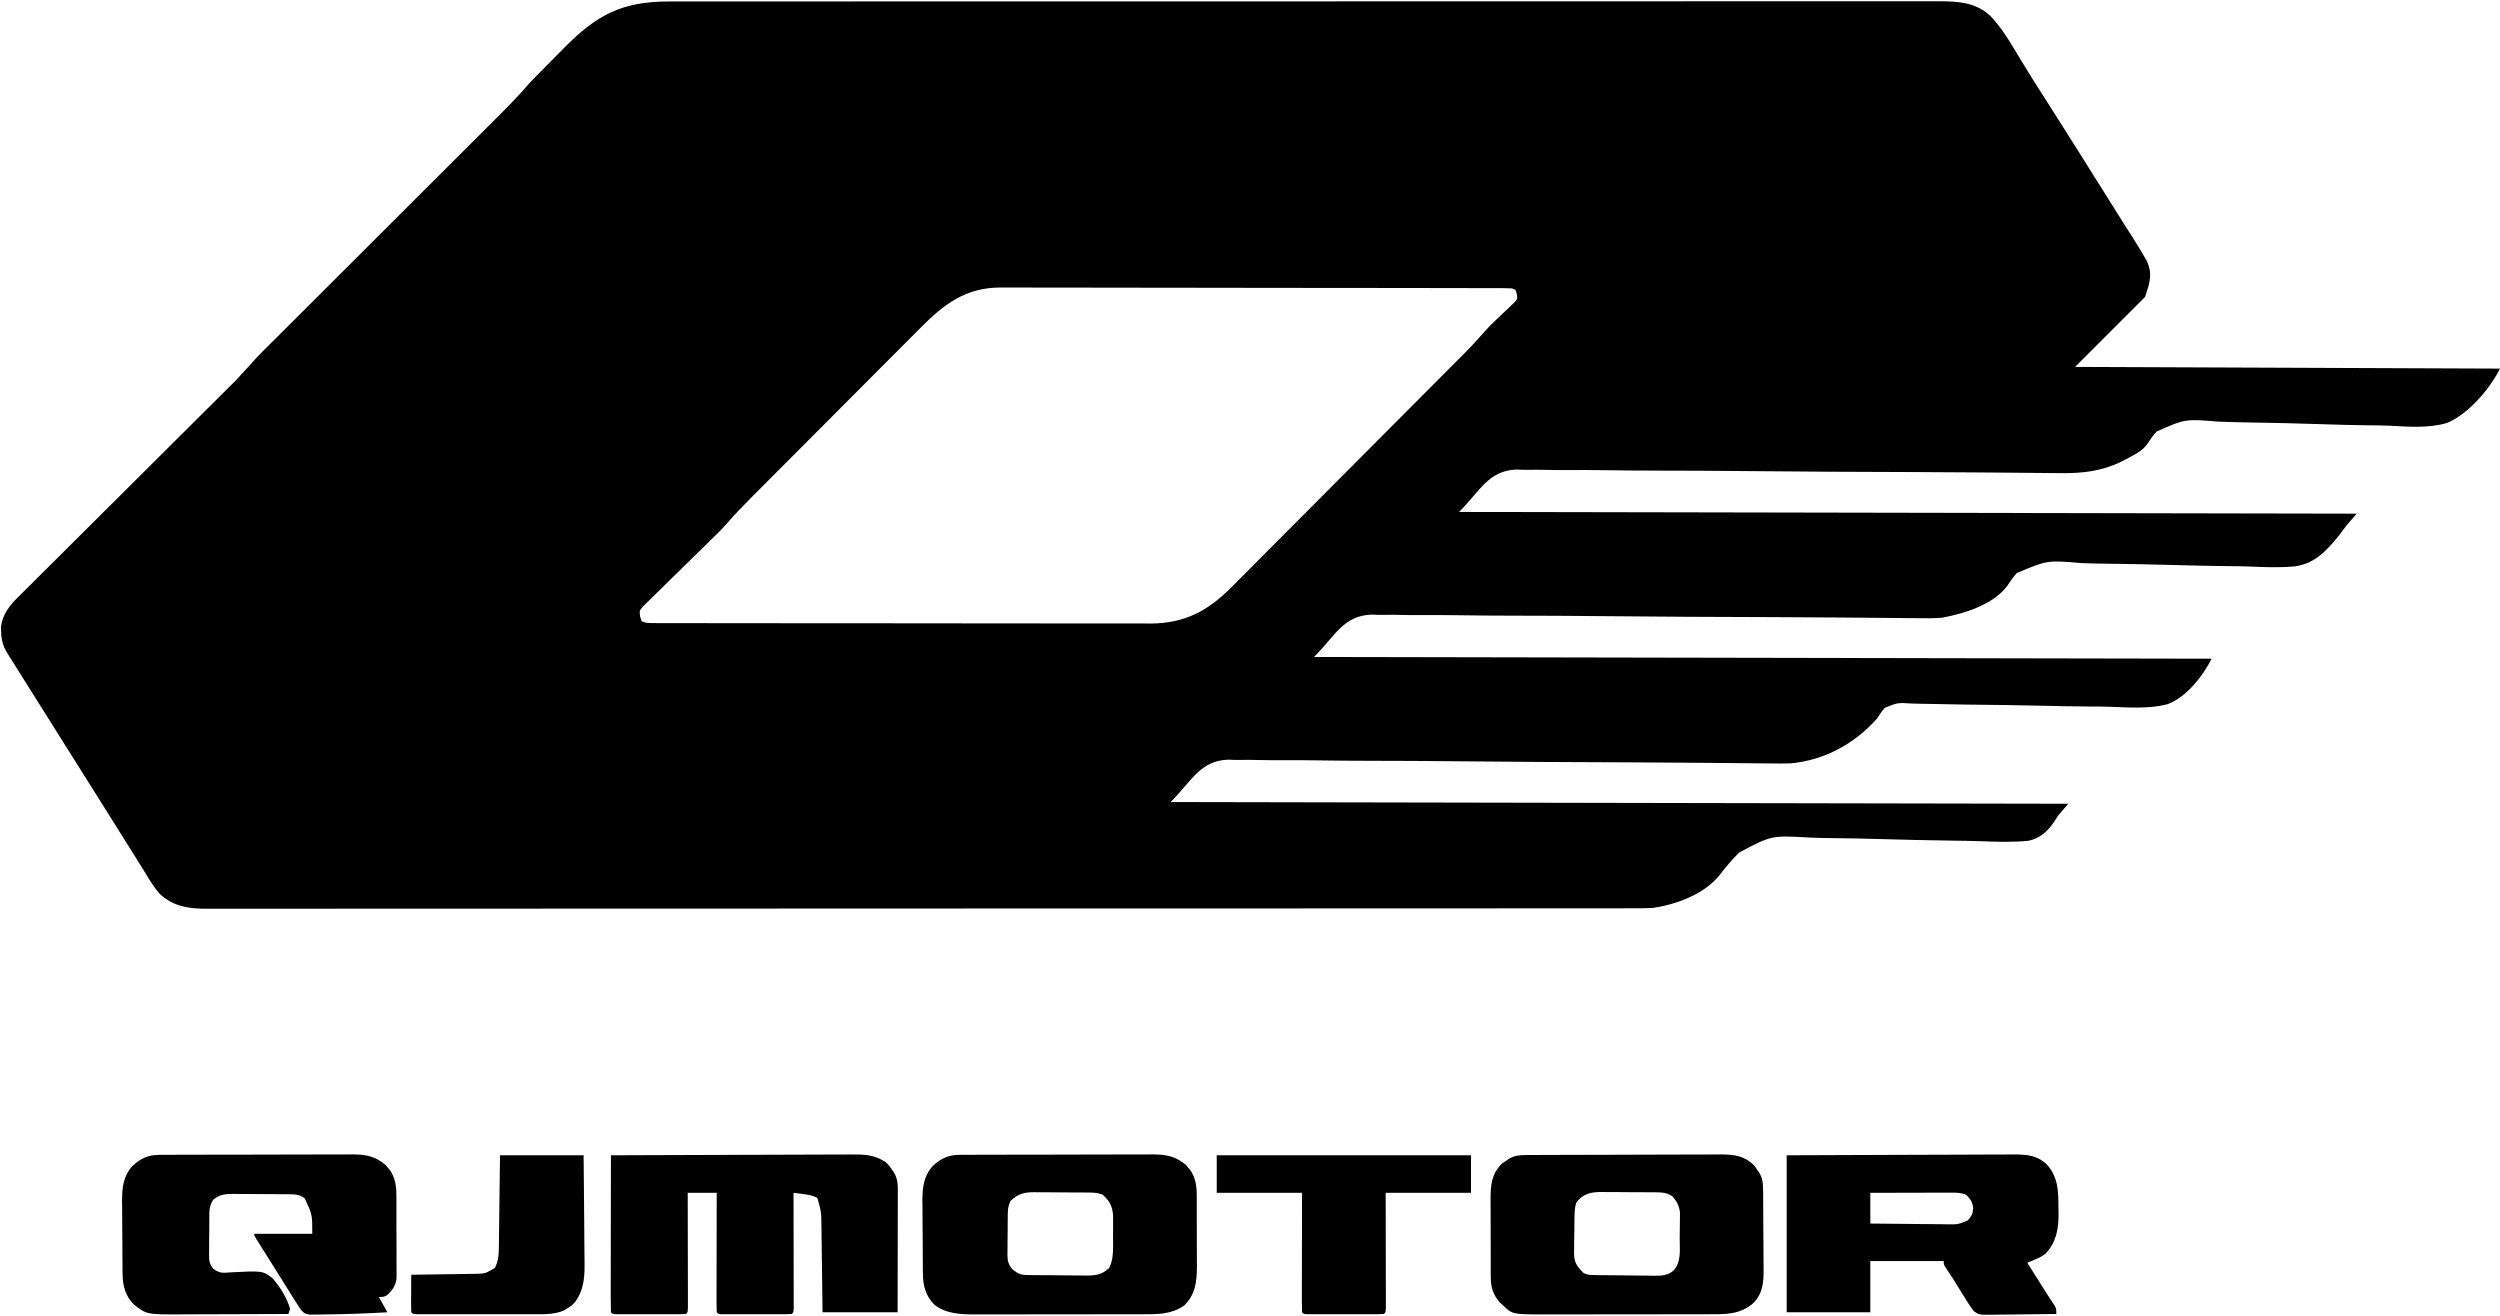
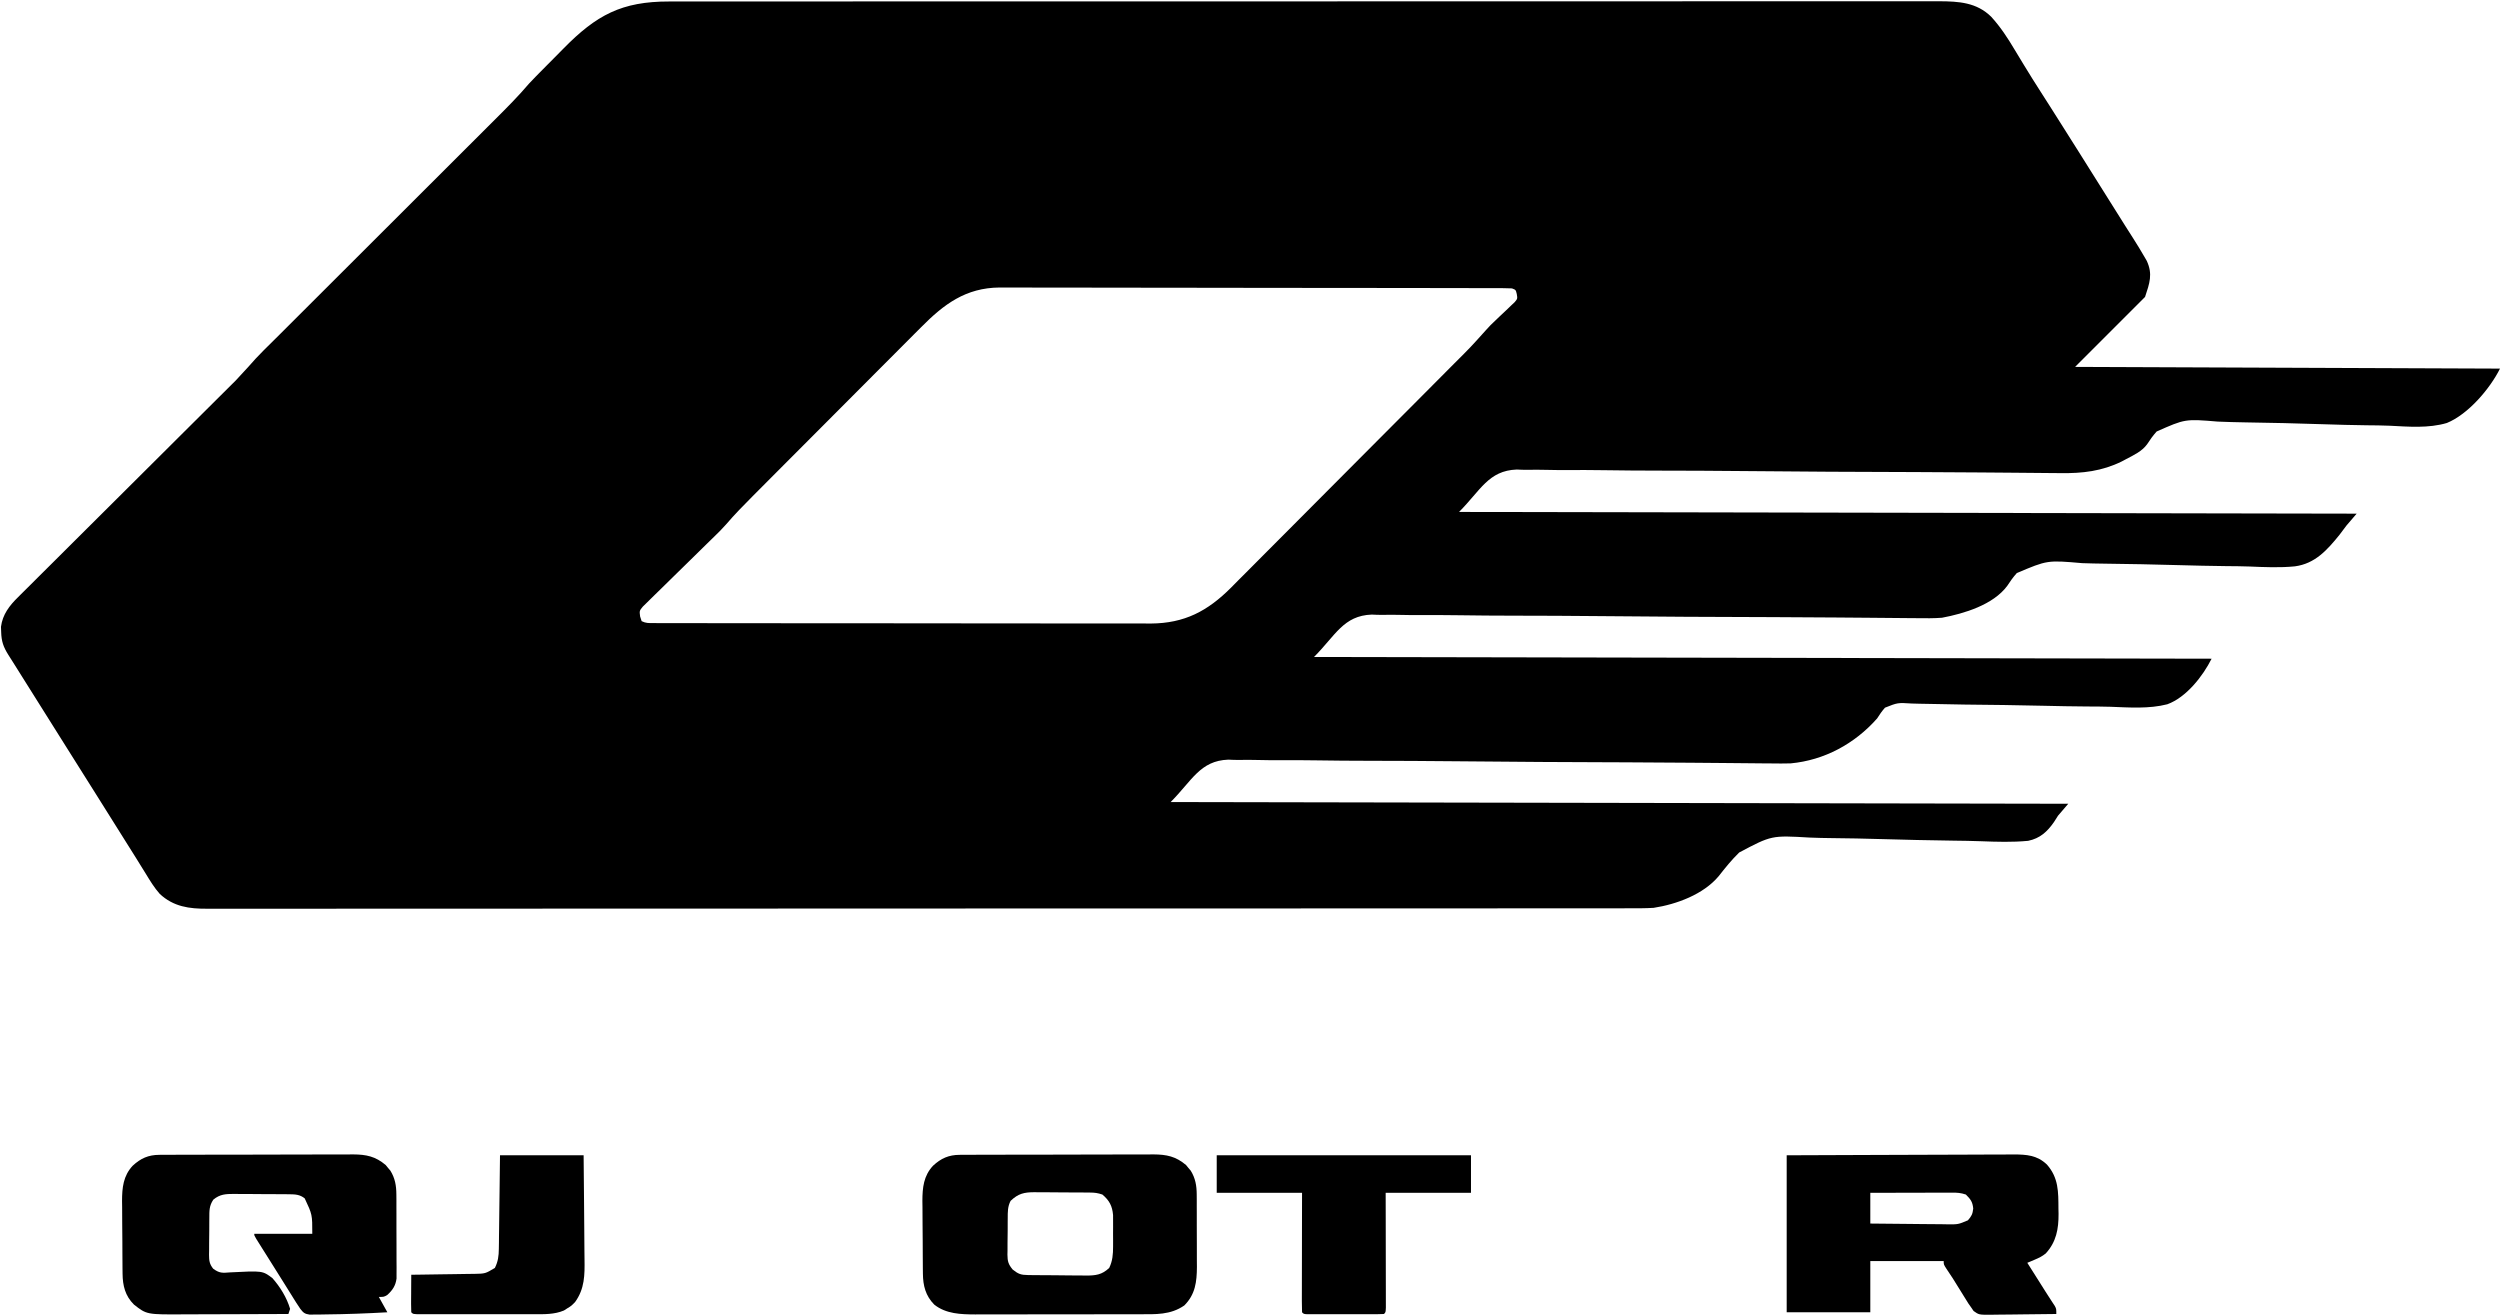
<svg xmlns="http://www.w3.org/2000/svg" width="1465px" height="771px" viewBox="0 0 1465 771" version="1.1">
  <title>qj-motor</title>
  <g id="Page-1" stroke="none" stroke-width="1" fill="none" fill-rule="evenodd">
    <g id="qj-motor" transform="translate(0.574, 0.736)" fill="#000000" fill-rule="nonzero">
      <path d="M391.604,0.135 C392.907,0.134 394.211,0.132 395.553,0.13 C399.162,0.125 402.77,0.127 406.379,0.129 C410.308,0.131 414.237,0.127 418.166,0.123 C425.05,0.118 431.933,0.117 438.817,0.118 C449.053,0.119 459.289,0.115 469.525,0.11 C488.87,0.1 508.215,0.097 527.56,0.097 C542.496,0.096 557.433,0.094 572.37,0.091 C576.669,0.09 580.968,0.089 585.268,0.089 C586.871,0.088 586.871,0.088 588.506,0.088 C618.568,0.082 648.629,0.078 678.69,0.078 C679.824,0.078 680.957,0.078 682.125,0.078 C687.869,0.078 693.613,0.078 699.357,0.079 C700.498,0.079 701.639,0.079 702.814,0.079 C705.121,0.079 707.428,0.079 709.735,0.079 C745.639,0.079 781.543,0.072 817.448,0.058 C857.781,0.043 898.115,0.034 938.449,0.035 C942.749,0.035 947.048,0.035 951.348,0.035 C952.936,0.035 952.936,0.035 954.556,0.035 C971.601,0.035 988.646,0.029 1005.691,0.02 C1022.815,0.012 1039.94,0.011 1057.065,0.017 C1067.24,0.021 1077.416,0.019 1087.592,0.009 C1094.388,5.68434189e-14 1101.185,5.68434189e-14 1107.981,0.012 C1111.854,0.016 1115.727,0.017 1119.6,0.008 C1123.774,5.68434189e-14 1127.948,0.007 1132.122,0.015 C1133.32,0.01 1134.519,5.68434189e-14 1135.754,5.68434189e-14 C1147.283,0.049 1157.734,0.67 1166.28,9.091 C1171.737,15.084 1175.917,21.499 1180.051,28.451 C1181.097,30.185 1182.147,31.917 1183.197,33.649 C1183.906,34.819 1184.615,35.989 1185.323,37.16 C1188.69,42.728 1192.168,48.222 1195.676,53.701 C1196.535,55.046 1196.535,55.046 1197.412,56.418 C1198.539,58.181 1199.666,59.944 1200.794,61.707 C1203.393,65.78 1205.973,69.865 1208.551,73.951 C1209.041,74.728 1209.53,75.504 1210.035,76.304 C1211.014,77.856 1211.993,79.407 1212.971,80.959 C1214.417,83.249 1215.864,85.538 1217.312,87.826 C1223.521,97.639 1229.691,107.475 1235.837,117.327 C1238.833,122.127 1241.837,126.922 1244.871,131.698 C1245.409,132.545 1245.947,133.393 1246.502,134.266 C1247.493,135.825 1248.486,137.382 1249.482,138.938 C1251.797,142.578 1254.045,146.25 1256.199,149.987 C1256.603,150.687 1257.007,151.387 1257.423,152.108 C1261.03,159.864 1259.105,165.226 1256.426,173.264 C1242.896,186.794 1229.366,200.324 1215.426,214.264 L1464.426,215.264 C1458.493,227.13 1445.795,242.032 1433.289,247.136 C1422.551,250.308 1410.869,249.307 1399.831,248.742 C1395.324,248.546 1390.816,248.52 1386.306,248.478 C1377.794,248.376 1369.292,248.148 1360.785,247.862 C1345.538,247.35 1330.289,246.988 1315.035,246.776 C1309.698,246.695 1304.37,246.536 1299.037,246.317 C1279.904,244.725 1279.904,244.725 1263.228,252.12 C1261.106,254.489 1259.317,256.953 1257.609,259.633 C1254.656,263.704 1249.789,265.969 1245.426,268.264 C1244.545,268.732 1243.665,269.2 1242.758,269.682 C1231.185,275.377 1219.674,276.711 1206.913,276.515 C1205.494,276.504 1204.076,276.495 1202.657,276.488 C1199.597,276.468 1196.538,276.439 1193.478,276.403 C1188.496,276.343 1183.515,276.306 1178.534,276.271 C1172.235,276.226 1165.936,276.175 1159.637,276.119 C1147.248,276.009 1134.859,275.945 1122.47,275.899 C1120.514,275.891 1118.559,275.883 1116.603,275.876 C1112.645,275.861 1108.687,275.846 1104.728,275.831 C1094.57,275.793 1084.412,275.754 1074.254,275.709 C1073.235,275.705 1072.216,275.7 1071.167,275.695 C1054.676,275.621 1038.187,275.477 1021.697,275.311 C1004.725,275.141 987.755,275.057 970.783,275.047 C960.337,275.038 949.896,274.963 939.45,274.801 C932.28,274.696 925.112,274.673 917.941,274.712 C913.813,274.732 909.694,274.718 905.568,274.604 C901.77,274.501 897.986,274.504 894.188,274.583 C892.203,274.6 890.217,274.509 888.235,274.412 C871.654,275.021 866.973,286.717 854.426,299.264 C1028.006,299.594 1201.586,299.924 1380.426,300.264 C1377.456,303.729 1377.456,303.729 1374.426,307.264 C1373.061,309.07 1371.701,310.88 1370.347,312.694 C1363.152,321.594 1356.033,329.587 1344.213,331.146 C1335.349,332.02 1326.421,331.615 1317.54,331.235 C1313.047,331.072 1308.554,331.048 1304.059,331.011 C1294.605,330.914 1285.158,330.685 1275.707,330.422 C1261.463,330.027 1247.218,329.728 1232.97,329.572 C1228.512,329.519 1224.061,329.434 1219.606,329.271 C1199.16,327.493 1199.16,327.493 1181.277,335.083 C1179.166,337.439 1177.392,339.896 1175.685,342.555 C1167.488,353.681 1150.389,358.824 1137.426,361.264 C1132.608,361.633 1127.825,361.589 1122.995,361.515 C1121.573,361.504 1120.152,361.495 1118.73,361.488 C1115.659,361.468 1112.59,361.439 1109.52,361.403 C1104.522,361.344 1099.524,361.306 1094.526,361.271 C1088.207,361.226 1081.887,361.175 1075.568,361.119 C1063.138,361.009 1050.708,360.945 1038.277,360.899 C1036.316,360.891 1034.354,360.883 1032.392,360.876 C1028.422,360.861 1024.451,360.846 1020.48,360.831 C1010.287,360.793 1000.095,360.754 989.902,360.709 C988.88,360.705 987.857,360.7 986.804,360.695 C970.259,360.621 953.714,360.477 937.169,360.311 C920.144,360.141 903.119,360.057 886.093,360.047 C875.612,360.038 865.136,359.963 854.657,359.801 C847.462,359.696 840.269,359.673 833.074,359.712 C828.932,359.732 824.799,359.718 820.659,359.604 C816.848,359.501 813.051,359.504 809.24,359.583 C807.247,359.6 805.255,359.509 803.266,359.412 C786.656,360.02 782.014,371.676 769.426,384.264 L1295.426,385.264 C1290.348,395.419 1280.597,407.956 1269.446,411.978 C1258.692,414.739 1247.093,413.838 1236.107,413.433 C1231.564,413.292 1227.021,413.285 1222.476,413.265 C1213.898,413.209 1205.325,413.048 1196.749,412.841 C1181.361,412.474 1165.971,412.28 1150.58,412.137 C1145.188,412.083 1139.799,411.979 1134.409,411.834 C1131.063,411.751 1127.718,411.699 1124.371,411.655 C1122.824,411.627 1121.277,411.586 1119.731,411.529 C1111.463,411.002 1111.463,411.002 1104.024,413.969 C1102.246,415.982 1100.85,417.994 1099.426,420.264 C1086.294,435.126 1068.491,444.774 1048.718,446.608 C1044.989,446.714 1041.282,446.701 1037.552,446.635 C1036.131,446.625 1034.71,446.617 1033.289,446.611 C1030.232,446.593 1027.176,446.563 1024.12,446.522 C1019.144,446.456 1014.168,446.419 1009.192,446.385 C1002.899,446.34 996.606,446.288 990.313,446.227 C977.939,446.107 965.564,446.04 953.19,445.992 C951.235,445.984 949.281,445.976 947.326,445.968 C944.365,445.956 941.403,445.945 938.442,445.933 C927.304,445.889 916.166,445.84 905.027,445.784 C904.01,445.779 902.993,445.774 901.946,445.769 C885.475,445.685 869.005,445.536 852.534,445.365 C835.577,445.191 818.62,445.102 801.661,445.088 C791.226,445.076 780.796,444.997 770.362,444.83 C763.202,444.722 756.043,444.695 748.882,444.731 C744.761,444.749 740.648,444.733 736.527,444.618 C732.735,444.513 728.957,444.514 725.164,444.591 C723.182,444.606 721.2,444.515 719.221,444.417 C702.653,445.018 697.953,456.736 685.426,469.264 L1211.426,470.264 C1208.456,473.729 1208.456,473.729 1205.426,477.264 C1204.644,478.491 1203.863,479.718 1203.058,480.983 C1199.096,486.676 1194.882,490.548 1187.938,491.986 C1178.73,492.879 1169.509,492.572 1160.276,492.226 C1154.914,492.026 1149.553,491.945 1144.187,491.883 C1129.899,491.7 1115.616,491.367 1101.333,490.954 C1091.936,490.682 1082.543,490.479 1073.142,490.4 C1068.69,490.358 1064.25,490.273 1059.802,490.075 C1037.569,488.77 1037.569,488.77 1018.607,498.815 C1014.2,503.108 1010.375,507.836 1006.592,512.683 C997.594,523.404 981.916,529.186 968.426,531.264 C963.59,531.55 958.758,531.537 953.915,531.521 C952.441,531.524 950.967,531.527 949.493,531.532 C945.442,531.541 941.391,531.538 937.34,531.533 C932.932,531.53 928.525,531.538 924.118,531.545 C916.394,531.555 908.669,531.558 900.945,531.556 C889.458,531.553 877.972,531.561 866.485,531.572 C844.778,531.591 823.071,531.597 801.364,531.598 C784.604,531.599 767.845,531.603 751.085,531.609 C746.262,531.611 741.44,531.613 736.617,531.615 C735.419,531.615 734.22,531.616 732.985,531.616 C699.261,531.628 665.538,531.636 631.814,531.635 C629.907,531.635 629.907,531.635 627.961,531.635 C621.516,531.635 615.071,531.635 608.625,531.635 C607.345,531.635 606.065,531.635 604.746,531.635 C602.158,531.635 599.569,531.635 596.981,531.634 C556.693,531.633 516.405,531.648 476.117,531.676 C430.868,531.706 385.618,531.723 340.369,531.722 C335.546,531.721 330.723,531.721 325.901,531.721 C324.713,531.721 323.526,531.721 322.302,531.721 C303.175,531.721 284.048,531.734 264.921,531.751 C245.707,531.768 226.493,531.77 207.279,531.757 C195.859,531.75 184.439,531.753 173.019,531.773 C165.394,531.784 157.769,531.784 150.144,531.768 C145.798,531.76 141.451,531.759 137.105,531.775 C133.149,531.789 129.194,531.784 125.238,531.767 C123.817,531.764 122.397,531.767 120.976,531.778 C110.338,531.853 101.079,530.594 93.048,523.09 C89.782,519.414 87.286,515.267 84.738,511.076 C84.132,510.102 83.526,509.127 82.902,508.123 C81.66,506.125 80.423,504.124 79.189,502.121 C77.128,498.781 75.031,495.466 72.927,492.153 C67.235,483.192 61.621,474.183 55.999,465.178 C50.174,455.852 44.307,446.554 38.426,437.264 C30.577,424.865 22.771,412.441 15.004,399.991 C12.774,396.417 10.536,392.848 8.285,389.287 C7.584,388.176 7.584,388.176 6.87,387.042 C6.018,385.692 5.163,384.343 4.306,382.996 C1.393,378.37 0.246,375.026 0.113,369.576 C0.076,368.583 0.039,367.589 0,366.565 C0.931,359.35 4.984,354.11 10.061,349.155 C10.898,348.314 10.898,348.314 11.751,347.456 C13.607,345.596 15.476,343.752 17.345,341.907 C18.685,340.569 20.024,339.231 21.362,337.893 C24.987,334.27 28.625,330.66 32.265,327.052 C36.08,323.266 39.882,319.469 43.686,315.672 C50.895,308.481 58.113,301.3 65.335,294.123 C75.922,283.601 86.496,273.067 97.068,262.531 C97.845,261.756 98.622,260.982 99.422,260.184 C100.972,258.639 102.522,257.094 104.072,255.549 C108.598,251.038 113.127,246.531 117.66,242.028 C120.485,239.22 123.308,236.41 126.13,233.599 C127.434,232.302 128.739,231.006 130.045,229.71 C137.658,222.243 137.658,222.243 144.831,214.361 C150.555,207.649 157.001,201.567 163.246,195.346 C164.753,193.841 166.26,192.335 167.767,190.83 C171,187.599 174.236,184.37 177.472,181.142 C182.594,176.034 187.711,170.923 192.829,165.81 C204.614,154.036 216.405,142.267 228.196,130.499 C239.006,119.709 249.816,108.918 260.621,98.122 C265.704,93.044 270.789,87.969 275.876,82.895 C279.045,79.734 282.211,76.572 285.376,73.408 C286.84,71.947 288.304,70.486 289.77,69.026 C296.542,62.278 303.241,55.562 309.426,48.264 C310.719,46.882 312.024,45.511 313.351,44.162 C314.035,43.465 314.72,42.767 315.425,42.048 C316.142,41.324 316.859,40.6 317.598,39.854 C318.361,39.083 319.124,38.312 319.91,37.517 C321.515,35.898 323.122,34.28 324.73,32.664 C326.358,31.025 327.981,29.381 329.6,27.733 C348.905,8.078 363.716,0.088 391.604,0.135 L391.604,0.135 Z M539.181,191.039 C537.999,192.22 536.817,193.4 535.634,194.58 C532.449,197.759 529.277,200.95 526.108,204.144 C522.775,207.498 519.431,210.841 516.088,214.186 C510.48,219.801 504.879,225.422 499.284,231.049 C492.118,238.255 484.941,245.45 477.76,252.64 C471.563,258.846 465.37,265.056 459.178,271.268 C457.854,272.595 456.531,273.923 455.207,275.25 C451.432,279.035 447.659,282.822 443.891,286.613 C442.753,287.757 441.614,288.9 440.475,290.042 C435.116,295.415 429.84,300.805 424.901,306.572 C422.758,309.031 420.454,311.302 418.117,313.575 C417.124,314.546 416.13,315.516 415.136,316.487 C414.366,317.237 414.366,317.237 413.581,318.001 C410.824,320.687 408.086,323.391 405.344,326.092 C401.872,329.51 398.396,332.922 394.901,336.316 C392.057,339.078 389.231,341.858 386.415,344.649 C385.343,345.706 384.265,346.756 383.181,347.799 C381.67,349.254 380.183,350.73 378.699,352.212 C377.848,353.045 376.996,353.878 376.119,354.736 C374.107,357.208 374.107,357.208 374.534,360.517 C374.828,361.424 375.122,362.33 375.426,363.264 C377.928,364.515 379.614,364.392 382.414,364.395 C383.476,364.399 384.538,364.403 385.632,364.407 C387.396,364.406 387.396,364.406 389.196,364.404 C390.438,364.407 391.68,364.41 392.96,364.413 C396.419,364.421 399.878,364.423 403.337,364.424 C407.064,364.426 410.791,364.433 414.518,364.44 C422.676,364.454 430.833,364.46 438.991,364.464 C444.086,364.467 449.182,364.471 454.277,364.476 C468.388,364.488 482.498,364.498 496.609,364.502 C497.513,364.502 498.416,364.502 499.347,364.502 C500.253,364.502 501.159,364.503 502.093,364.503 C503.928,364.503 505.764,364.504 507.6,364.504 C508.51,364.504 509.421,364.505 510.359,364.505 C525.094,364.509 539.829,364.526 554.564,364.55 C569.696,364.573 584.828,364.586 599.96,364.587 C608.454,364.588 616.948,364.594 625.442,364.612 C632.681,364.627 639.919,364.632 647.157,364.624 C650.847,364.62 654.536,364.621 658.226,364.635 C662.237,364.65 666.248,364.642 670.259,364.631 C671.986,364.644 671.986,364.644 673.748,364.656 C693.601,364.536 707.134,357.328 720.802,343.645 C722.208,342.22 723.614,340.794 725.019,339.368 C726.535,337.851 728.053,336.336 729.572,334.822 C733.666,330.735 737.741,326.628 741.812,322.519 C746.089,318.208 750.383,313.914 754.675,309.617 C761.875,302.406 769.064,295.183 776.245,287.952 C786.359,277.769 796.493,267.606 806.631,257.446 C814.522,249.536 822.408,241.621 830.293,233.705 C831.556,232.437 831.556,232.437 832.845,231.144 C837.693,226.277 842.538,221.407 847.38,216.533 C848.843,215.06 850.308,213.588 851.773,212.117 C861.248,202.67 861.248,202.67 870.184,192.719 C871.948,190.652 873.881,188.796 875.863,186.94 C876.612,186.221 877.361,185.502 878.133,184.762 C879.684,183.284 881.244,181.815 882.812,180.356 C883.551,179.641 884.29,178.926 885.051,178.19 C885.724,177.555 886.397,176.92 887.09,176.265 C888.699,174.292 888.699,174.292 888.262,171.581 C887.667,169.097 887.667,169.097 885.426,168.264 C883.744,168.166 882.059,168.133 880.375,168.13 C879.299,168.125 878.223,168.121 877.115,168.116 C875.327,168.116 875.327,168.116 873.504,168.117 C872.246,168.113 870.987,168.109 869.691,168.106 C866.186,168.096 862.681,168.092 859.176,168.089 C855.4,168.085 851.624,168.076 847.848,168.067 C838.72,168.047 829.592,168.037 820.464,168.028 C816.165,168.024 811.865,168.019 807.566,168.013 C793.27,167.996 778.974,167.982 764.678,167.975 C760.966,167.973 757.255,167.971 753.543,167.969 C752.62,167.968 751.698,167.968 750.747,167.967 C735.818,167.959 720.89,167.934 705.961,167.901 C690.63,167.868 675.299,167.85 659.968,167.847 C651.362,167.845 642.756,167.836 634.15,167.81 C626.816,167.789 619.483,167.781 612.15,167.79 C608.411,167.795 604.673,167.793 600.935,167.774 C596.871,167.753 592.808,167.763 588.744,167.776 C587.577,167.765 586.411,167.754 585.208,167.743 C565.361,167.897 552.532,177.525 539.181,191.039 L539.181,191.039 Z" id="Shape" />
-       <path d="M357.426,676.264 C377.236,676.17 397.047,676.1 416.857,676.057 C426.056,676.036 435.255,676.008 444.454,675.962 C452.473,675.922 460.492,675.896 468.511,675.888 C472.756,675.882 477,675.87 481.245,675.841 C485.244,675.814 489.242,675.806 493.241,675.812 C494.706,675.81 496.17,675.803 497.634,675.787 C505.642,675.707 511.631,675.799 518.426,680.264 C520.484,682.299 520.484,682.299 521.863,684.326 C522.336,684.998 522.809,685.67 523.297,686.362 C525.684,690.384 525.562,694.152 525.539,698.673 C525.539,699.424 525.54,700.176 525.54,700.95 C525.539,703.434 525.531,705.917 525.523,708.401 C525.522,710.123 525.52,711.845 525.519,713.567 C525.515,718.099 525.506,722.632 525.494,727.164 C525.482,732.602 525.478,738.041 525.472,743.479 C525.462,751.741 525.443,760.002 525.426,768.264 C510.906,768.264 496.386,768.264 481.426,768.264 C481.377,764.014 481.328,759.764 481.277,755.385 C481.233,751.983 481.186,748.581 481.138,745.179 C481.089,741.595 481.042,738.011 481.004,734.427 C480.967,730.971 480.92,727.515 480.868,724.059 C480.84,722.108 480.823,720.156 480.805,718.205 C480.721,709.531 480.721,709.531 478.426,701.264 C475.105,699.524 471.884,699.171 468.215,698.725 C466.964,698.573 465.714,698.421 464.426,698.264 C464.428,699.139 464.43,700.013 464.433,700.915 C464.453,709.141 464.468,717.367 464.478,725.593 C464.483,729.822 464.49,734.052 464.501,738.281 C464.512,742.36 464.518,746.438 464.521,750.516 C464.523,752.076 464.526,753.635 464.532,755.194 C464.539,757.371 464.54,759.548 464.539,761.725 C464.542,762.966 464.544,764.207 464.546,765.486 C464.426,768.264 464.426,768.264 463.426,769.264 C462.08,769.362 460.73,769.392 459.381,769.393 C458.523,769.396 457.666,769.4 456.782,769.403 C455.85,769.401 454.918,769.399 453.957,769.397 C452.531,769.398 452.531,769.398 451.076,769.4 C449.062,769.4 447.048,769.398 445.034,769.394 C441.939,769.389 438.845,769.394 435.75,769.401 C433.798,769.4 431.846,769.399 429.895,769.397 C428.962,769.399 428.03,769.401 427.069,769.403 C426.212,769.4 425.354,769.397 424.471,769.393 C423.712,769.393 422.953,769.392 422.172,769.391 C420.426,769.264 420.426,769.264 419.426,768.264 C419.331,766.086 419.308,763.905 419.312,761.725 C419.312,761.042 419.312,760.359 419.312,759.655 C419.313,757.388 419.32,755.121 419.328,752.854 C419.33,751.286 419.331,749.718 419.332,748.15 C419.336,744.015 419.346,739.881 419.357,735.746 C419.367,731.53 419.372,727.314 419.377,723.098 C419.388,714.82 419.405,706.542 419.426,698.264 C413.816,698.264 408.206,698.264 402.426,698.264 C402.431,700.379 402.436,702.494 402.442,704.674 C402.458,711.647 402.469,718.62 402.478,725.593 C402.483,729.822 402.49,734.052 402.501,738.281 C402.512,742.36 402.518,746.438 402.521,750.516 C402.523,752.076 402.526,753.635 402.532,755.194 C402.539,757.371 402.54,759.548 402.539,761.725 C402.542,762.966 402.544,764.207 402.546,765.486 C402.426,768.264 402.426,768.264 401.426,769.264 C400.08,769.362 398.73,769.392 397.381,769.393 C396.523,769.396 395.666,769.4 394.782,769.403 C393.85,769.401 392.918,769.399 391.957,769.397 C390.531,769.398 390.531,769.398 389.076,769.4 C387.062,769.4 385.048,769.398 383.034,769.394 C379.939,769.389 376.845,769.394 373.75,769.401 C371.798,769.4 369.846,769.399 367.895,769.397 C366.496,769.4 366.496,769.4 365.069,769.403 C364.212,769.4 363.354,769.397 362.471,769.393 C361.712,769.393 360.953,769.392 360.172,769.391 C358.426,769.264 358.426,769.264 357.426,768.264 C357.331,765.403 357.3,762.566 357.312,759.705 C357.312,758.808 357.312,757.91 357.312,756.985 C357.313,754.004 357.32,751.023 357.328,748.041 C357.33,745.98 357.331,743.919 357.332,741.858 C357.336,736.421 357.346,730.984 357.357,725.548 C357.367,720.004 357.372,714.461 357.377,708.918 C357.388,698.033 357.405,687.149 357.426,676.264 L357.426,676.264 Z" id="Path" />
      <path d="M92.833,675.997 C94.441,675.984 94.441,675.984 96.082,675.971 C97.248,675.972 98.415,675.972 99.616,675.973 C100.853,675.967 102.089,675.96 103.363,675.953 C106.747,675.937 110.132,675.931 113.516,675.929 C115.633,675.928 117.751,675.924 119.868,675.918 C127.262,675.9 134.657,675.892 142.051,675.893 C148.931,675.895 155.81,675.873 162.689,675.842 C168.606,675.816 174.523,675.805 180.44,675.806 C183.969,675.807 187.498,675.801 191.028,675.78 C194.968,675.757 198.907,675.766 202.847,675.778 C204.007,675.767 205.167,675.756 206.363,675.744 C214.055,675.804 219.418,676.875 225.449,681.975 C225.895,682.524 226.341,683.073 226.801,683.639 C227.493,684.455 227.493,684.455 228.199,685.287 C230.928,689.685 231.677,694.085 231.7,699.19 C231.71,700.335 231.72,701.479 231.729,702.658 C231.728,704.492 231.728,704.492 231.727,706.362 C231.731,707.629 231.735,708.896 231.74,710.201 C231.745,712.875 231.747,715.548 231.741,718.222 C231.736,721.641 231.753,725.059 231.776,728.477 C231.794,731.751 231.79,735.025 231.789,738.299 C231.798,739.523 231.807,740.747 231.817,742.008 C231.811,743.15 231.805,744.291 231.798,745.467 C231.799,746.468 231.799,747.47 231.8,748.501 C231.238,752.649 229.496,755.294 226.426,758.076 C224.426,759.264 224.426,759.264 221.426,759.264 C223.076,762.234 224.726,765.204 226.426,768.264 C214.368,768.941 202.315,769.399 190.238,769.514 C189.111,769.535 187.983,769.556 186.821,769.578 C185.243,769.585 185.243,769.585 183.633,769.592 C182.233,769.606 182.233,769.606 180.804,769.62 C177.93,769.19 177.185,768.529 175.426,766.264 C174.594,765.086 173.799,763.882 173.035,762.658 C172.58,761.933 172.124,761.208 171.655,760.461 C171.167,759.674 170.679,758.887 170.176,758.076 C169.664,757.259 169.153,756.441 168.626,755.598 C167.504,753.804 166.384,752.009 165.266,750.213 C163.285,747.039 161.294,743.872 159.301,740.705 C157.926,738.517 156.551,736.328 155.176,734.139 C154.174,732.547 154.174,732.547 153.151,730.923 C152.536,729.94 151.92,728.957 151.285,727.944 C150.733,727.064 150.181,726.185 149.612,725.279 C148.426,723.264 148.426,723.264 148.426,722.264 L182.426,722.264 C182.439,711.008 182.439,711.008 177.988,701.514 C175.207,699.289 172.544,699.134 169.125,699.103 C168.261,699.093 167.396,699.084 166.506,699.074 C165.109,699.067 165.109,699.067 163.684,699.061 C162.723,699.055 161.763,699.049 160.773,699.044 C158.74,699.034 156.708,699.028 154.675,699.024 C151.57,699.014 148.465,698.983 145.359,698.951 C143.384,698.945 141.409,698.94 139.434,698.936 C138.506,698.923 137.579,698.911 136.624,698.898 C131.756,698.915 128.329,699.01 124.426,702.264 C121.968,705.95 122.103,708.803 122.09,713.073 C122.083,713.836 122.077,714.599 122.07,715.385 C122.06,716.998 122.055,718.611 122.055,720.224 C122.051,722.689 122.014,725.153 121.977,727.617 C121.971,729.186 121.967,730.754 121.965,732.323 C121.95,733.058 121.936,733.794 121.921,734.551 C121.952,738.046 122.146,739.906 124.33,742.698 C127.985,745.429 129.779,745.256 134.289,744.877 C153.274,743.9 153.274,743.9 159.035,748.221 C163.571,753.344 167.483,759.659 169.426,766.264 C168.931,767.749 168.931,767.749 168.426,769.264 C158.672,769.31 148.918,769.346 139.165,769.368 C134.635,769.378 130.105,769.392 125.575,769.415 C121.199,769.437 116.822,769.449 112.446,769.454 C110.781,769.457 109.117,769.465 107.452,769.475 C85.399,769.613 85.399,769.613 77.93,763.756 C72.772,758.639 71.318,752.664 71.249,745.628 C71.236,744.497 71.223,743.365 71.21,742.199 C71.202,740.979 71.195,739.759 71.188,738.502 C71.179,737.242 71.171,735.981 71.163,734.683 C71.149,732.014 71.138,729.345 71.131,726.676 C71.12,723.278 71.085,719.881 71.045,716.483 C71.013,713.218 71.008,709.954 71,706.69 C70.982,705.48 70.965,704.27 70.947,703.024 C70.967,695.225 71.655,688.304 77.176,682.389 C81.883,678.03 86.358,676.02 92.833,675.997 L92.833,675.997 Z" id="Path" />
      <path d="M561.833,675.997 C563.441,675.984 563.441,675.984 565.082,675.971 C566.248,675.972 567.415,675.972 568.616,675.973 C569.853,675.967 571.089,675.96 572.363,675.953 C575.747,675.937 579.132,675.931 582.516,675.929 C584.633,675.928 586.751,675.924 588.868,675.918 C596.262,675.9 603.657,675.892 611.051,675.893 C617.931,675.895 624.81,675.873 631.689,675.842 C637.606,675.816 643.523,675.805 649.44,675.806 C652.969,675.807 656.498,675.801 660.028,675.78 C663.968,675.757 667.907,675.766 671.847,675.778 C673.007,675.767 674.167,675.756 675.363,675.744 C683.055,675.804 688.418,676.875 694.449,681.975 C694.895,682.524 695.341,683.073 695.801,683.639 C696.493,684.455 696.493,684.455 697.199,685.287 C699.917,689.668 700.677,694.057 700.7,699.142 C700.71,700.277 700.72,701.412 700.729,702.582 C700.728,704.4 700.728,704.4 700.727,706.256 C700.731,707.516 700.735,708.776 700.74,710.074 C700.745,712.735 700.747,715.396 700.741,718.057 C700.736,721.449 700.753,724.84 700.776,728.231 C700.794,731.489 700.79,734.748 700.789,738.006 C700.798,739.215 700.807,740.423 700.817,741.668 C700.769,750.401 699.898,757.792 693.426,764.264 C685.282,769.902 676.641,769.413 667.028,769.409 C665.911,769.413 664.795,769.416 663.644,769.419 C659.97,769.429 656.296,769.431 652.621,769.432 C650.056,769.435 647.49,769.438 644.925,769.442 C639.554,769.448 634.182,769.45 628.811,769.449 C622.624,769.449 616.437,769.459 610.25,769.475 C604.272,769.49 598.294,769.493 592.316,769.493 C589.785,769.494 587.253,769.498 584.721,769.506 C581.175,769.516 577.629,769.513 574.083,769.507 C572.528,769.515 572.528,769.515 570.943,769.524 C562.464,769.488 553.773,769.24 546.895,763.756 C541.798,758.578 540.319,752.682 540.249,745.628 C540.236,744.497 540.223,743.365 540.21,742.199 C540.202,740.979 540.195,739.759 540.188,738.502 C540.179,737.242 540.171,735.981 540.163,734.683 C540.149,732.014 540.138,729.345 540.131,726.676 C540.12,723.278 540.085,719.881 540.045,716.483 C540.013,713.218 540.008,709.954 540,706.69 C539.982,705.48 539.965,704.27 539.947,703.024 C539.967,695.225 540.655,688.304 546.176,682.389 C550.883,678.03 555.358,676.02 561.833,675.997 Z M591.643,702.96 C589.892,706.275 589.958,709.471 589.957,713.135 C589.949,713.894 589.942,714.654 589.934,715.436 C589.923,717.039 589.92,718.642 589.925,720.245 C589.926,722.69 589.884,725.133 589.84,727.578 C589.835,729.139 589.832,730.699 589.832,732.26 C589.816,732.987 589.799,733.714 589.782,734.464 C589.836,738.432 590.287,740.095 592.838,743.202 C596.136,745.83 597.663,746.39 601.78,746.441 C602.682,746.454 603.583,746.467 604.512,746.48 C605.489,746.487 606.466,746.495 607.473,746.502 C608.477,746.51 609.481,746.518 610.515,746.527 C612.643,746.541 614.772,746.551 616.9,746.559 C620.149,746.576 623.396,746.62 626.645,746.664 C628.712,746.674 630.78,746.683 632.848,746.69 C633.817,746.707 634.786,746.725 635.784,746.743 C641.435,746.725 645.139,746.349 649.426,742.264 C651.424,738.084 651.682,734.321 651.691,729.729 C651.694,728.507 651.697,727.286 651.699,726.028 C651.688,724.134 651.688,724.134 651.676,722.201 C651.684,720.935 651.691,719.668 651.699,718.364 C651.697,717.143 651.694,715.923 651.691,714.666 C651.689,713.558 651.687,712.449 651.685,711.307 C651.23,705.959 649.507,702.726 645.426,699.264 C642.665,698.344 640.976,698.128 638.125,698.103 C637.261,698.093 636.396,698.084 635.506,698.074 C634.109,698.067 634.109,698.067 632.684,698.061 C631.723,698.055 630.763,698.049 629.773,698.044 C627.74,698.034 625.708,698.028 623.675,698.024 C620.57,698.014 617.465,697.983 614.359,697.951 C612.384,697.945 610.409,697.94 608.434,697.936 C607.043,697.917 607.043,697.917 605.624,697.898 C599.556,697.919 596.148,698.675 591.643,702.96 L591.643,702.96 Z" id="Shape" />
-       <path d="M893.63,676.117 C894.708,676.11 895.786,676.102 896.897,676.095 C898.08,676.092 899.262,676.09 900.481,676.087 C901.727,676.08 902.973,676.074 904.256,676.067 C908.39,676.047 912.523,676.036 916.656,676.026 C918.081,676.022 919.506,676.017 920.93,676.013 C927.626,675.994 934.321,675.98 941.017,675.972 C948.736,675.962 956.455,675.936 964.174,675.895 C970.146,675.865 976.118,675.85 982.09,675.847 C985.654,675.845 989.217,675.836 992.781,675.81 C996.762,675.783 1000.743,675.787 1004.723,675.794 C1005.896,675.781 1007.069,675.768 1008.277,675.755 C1015.964,675.804 1021.789,676.669 1027.484,682.299 C1027.939,682.968 1028.394,683.637 1028.863,684.326 C1029.336,684.998 1029.809,685.67 1030.297,686.362 C1032.452,689.994 1032.565,693.036 1032.603,697.169 C1032.622,698.992 1032.622,698.992 1032.642,700.852 C1032.649,702.167 1032.656,703.483 1032.664,704.838 C1032.668,705.509 1032.672,706.181 1032.676,706.872 C1032.697,710.428 1032.712,713.984 1032.721,717.54 C1032.732,721.197 1032.766,724.854 1032.806,728.511 C1032.832,731.336 1032.841,734.161 1032.844,736.986 C1032.851,738.985 1032.878,740.983 1032.905,742.982 C1032.886,750.7 1032.584,756.926 1026.978,762.774 C1018.897,769.879 1010.283,769.414 1000.05,769.409 C998.36,769.414 998.36,769.414 996.637,769.419 C992.925,769.429 989.212,769.431 985.5,769.432 C982.911,769.435 980.322,769.438 977.732,769.442 C972.308,769.448 966.884,769.45 961.459,769.449 C955.21,769.449 948.961,769.459 942.712,769.475 C936.677,769.49 930.642,769.493 924.607,769.493 C922.051,769.494 919.494,769.498 916.937,769.506 C913.355,769.516 909.773,769.513 906.19,769.507 C904.62,769.515 904.62,769.515 903.017,769.524 C885.682,769.45 885.682,769.45 879.988,764.014 C879.371,763.452 878.753,762.89 878.117,762.311 C874.395,757.807 873.051,753.72 873.022,747.927 C873.009,746.692 872.996,745.456 872.983,744.184 C872.985,742.849 872.988,741.513 872.992,740.178 C872.988,738.793 872.982,737.409 872.976,736.024 C872.967,733.127 872.97,730.231 872.98,727.334 C872.991,723.64 872.971,719.947 872.942,716.253 C872.923,713.394 872.924,710.536 872.929,707.677 C872.93,705.658 872.913,703.64 872.896,701.622 C872.957,693.453 873.467,687.268 879.461,681.205 C880.13,680.75 880.799,680.295 881.488,679.826 C882.16,679.353 882.831,678.88 883.523,678.393 C886.94,676.365 889.746,676.134 893.63,676.117 L893.63,676.117 Z M923.074,704.052 C922.14,707.24 922.081,710.367 922.055,713.662 C922.046,714.375 922.037,715.088 922.027,715.822 C922.013,717.326 922.004,718.831 922,720.335 C921.988,722.625 921.939,724.912 921.889,727.201 C921.879,728.668 921.872,730.134 921.867,731.6 C921.838,732.617 921.838,732.617 921.808,733.655 C921.86,739.229 923.637,741.484 927.426,745.264 C929.78,746.441 931.246,746.415 933.872,746.457 C935.254,746.481 935.254,746.481 936.664,746.505 C940.885,746.55 945.106,746.591 949.328,746.614 C951.553,746.631 953.778,746.658 956.002,746.696 C959.212,746.751 962.419,746.773 965.629,746.787 C966.62,746.81 967.611,746.833 968.631,746.856 C973.143,746.842 976.412,746.788 980.038,743.919 C984.886,738.528 983.684,731.556 983.721,724.695 C983.732,723.205 983.753,721.714 983.782,720.224 C983.825,718.064 983.841,715.905 983.852,713.744 C983.866,712.454 983.881,711.164 983.896,709.835 C983.34,705.613 982.144,703.512 979.426,700.264 C976.526,698.473 974.321,698.007 970.936,697.973 C969.614,697.954 969.614,697.954 968.266,697.935 C967.321,697.933 966.376,697.93 965.402,697.928 C963.934,697.918 963.934,697.918 962.436,697.908 C960.366,697.898 958.297,697.893 956.228,697.893 C953.069,697.889 949.912,697.853 946.754,697.815 C944.741,697.809 942.728,697.805 940.715,697.803 C939.774,697.789 938.833,697.774 937.864,697.759 C931.553,697.803 927.113,698.71 923.074,704.052 L923.074,704.052 Z" id="Shape" />
      <path d="M1046.426,676.264 C1081.964,676.103 1081.964,676.103 1096.867,676.069 C1107.154,676.045 1117.44,676.017 1127.726,675.962 C1135.218,675.922 1142.709,675.896 1150.201,675.888 C1154.167,675.882 1158.132,675.87 1162.097,675.841 C1165.833,675.814 1169.569,675.806 1173.306,675.812 C1175.322,675.81 1177.339,675.788 1179.355,675.766 C1186.992,675.801 1193.151,676.169 1198.937,681.711 C1205.788,689.51 1205.625,697.65 1205.676,707.576 C1205.707,709.068 1205.707,709.068 1205.739,710.59 C1205.785,719.471 1204.399,727.073 1198.244,733.771 C1196.172,735.473 1194.183,736.427 1191.715,737.463 C1190.91,737.806 1190.105,738.148 1189.276,738.501 C1188.665,738.753 1188.055,739.005 1187.426,739.264 C1187.763,739.798 1188.1,740.331 1188.448,740.881 C1190.003,743.342 1191.558,745.803 1193.113,748.264 C1193.644,749.103 1194.174,749.942 1194.721,750.807 C1195.779,752.481 1196.834,754.157 1197.888,755.834 C1198.892,757.42 1199.907,758.999 1200.936,760.569 C1201.621,761.624 1201.621,761.624 1202.32,762.701 C1202.931,763.628 1202.931,763.628 1203.554,764.573 C1204.426,766.264 1204.426,766.264 1204.426,769.264 C1197.948,769.365 1191.471,769.435 1184.992,769.484 C1182.788,769.504 1180.585,769.531 1178.381,769.566 C1175.213,769.614 1172.047,769.637 1168.879,769.655 C1167.401,769.686 1167.401,769.686 1165.892,769.717 C1159.068,769.719 1159.068,769.719 1155.952,767.511 C1155.448,766.769 1154.945,766.028 1154.426,765.264 C1153.933,764.57 1153.441,763.876 1152.934,763.161 C1152.477,762.424 1152.021,761.687 1151.551,760.928 C1151.04,760.111 1150.53,759.293 1150.004,758.451 C1149.483,757.606 1148.962,756.76 1148.426,755.889 C1147.385,754.214 1146.343,752.54 1145.301,750.866 C1144.811,750.074 1144.321,749.283 1143.816,748.468 C1142.601,746.542 1141.343,744.661 1140.051,742.787 C1138.426,740.264 1138.426,740.264 1138.426,738.264 C1124.236,738.264 1110.046,738.264 1095.426,738.264 L1095.426,768.264 C1079.256,768.264 1063.086,768.264 1046.426,768.264 C1046.426,737.904 1046.426,707.544 1046.426,676.264 L1046.426,676.264 Z M1095.426,698.264 L1095.426,716.264 C1103.025,716.363 1110.623,716.435 1118.222,716.484 C1120.807,716.504 1123.392,716.531 1125.977,716.566 C1129.693,716.614 1133.409,716.637 1137.125,716.655 C1138.28,716.675 1139.436,716.696 1140.626,716.717 C1146.933,716.773 1146.933,716.773 1152.632,714.365 C1154.784,711.844 1155.371,710.759 1155.738,707.451 C1155.352,703.515 1154.192,702.03 1151.426,699.264 C1148.397,698.254 1146.386,698.143 1143.22,698.15 C1142.159,698.15 1141.098,698.151 1140.005,698.151 C1138.289,698.158 1138.289,698.158 1136.539,698.166 C1134.781,698.168 1134.781,698.168 1132.987,698.171 C1129.237,698.176 1125.488,698.189 1121.738,698.201 C1119.199,698.206 1116.659,698.211 1114.119,698.215 C1107.888,698.226 1101.657,698.243 1095.426,698.264 Z" id="Shape" />
      <path d="M712.426,676.264 L861.426,676.264 L861.426,698.264 C844.926,698.264 828.426,698.264 811.426,698.264 C811.437,703.305 811.449,708.347 811.461,713.541 C811.466,716.727 811.471,719.912 811.475,723.098 C811.481,728.159 811.488,733.22 811.501,738.281 C811.512,742.36 811.518,746.438 811.521,750.516 C811.523,752.076 811.526,753.635 811.532,755.194 C811.539,757.371 811.54,759.548 811.539,761.725 C811.542,762.966 811.544,764.207 811.546,765.486 C811.426,768.264 811.426,768.264 810.426,769.264 C808.958,769.362 807.485,769.392 806.014,769.393 C805.076,769.396 804.138,769.4 803.172,769.403 C802.152,769.401 801.133,769.399 800.082,769.397 C798.523,769.398 798.523,769.398 796.932,769.4 C794.73,769.4 792.527,769.398 790.325,769.394 C786.94,769.389 783.556,769.394 780.172,769.401 C778.038,769.4 775.904,769.399 773.77,769.397 C772.75,769.399 771.73,769.401 770.679,769.403 C769.273,769.398 769.273,769.398 767.838,769.393 C767.008,769.393 766.178,769.392 765.324,769.391 C763.426,769.264 763.426,769.264 762.426,768.264 C762.331,766.086 762.308,763.905 762.312,761.725 C762.312,761.042 762.312,760.359 762.312,759.655 C762.313,757.388 762.32,755.121 762.328,752.854 C762.33,751.286 762.331,749.718 762.332,748.15 C762.336,744.015 762.346,739.881 762.357,735.746 C762.369,730.789 762.374,725.832 762.38,720.876 C762.389,713.338 762.408,705.801 762.426,698.264 C745.926,698.264 729.426,698.264 712.426,698.264 C712.426,691.004 712.426,683.744 712.426,676.264 L712.426,676.264 Z" id="Path" />
      <path d="M292.426,676.264 L341.426,676.264 C341.626,694.83 341.626,694.83 341.67,702.791 C341.7,708.207 341.735,713.623 341.803,719.039 C341.858,723.409 341.887,727.779 341.9,732.149 C341.909,733.81 341.927,735.471 341.954,737.132 C342.099,746.376 342.078,754.441 336.426,762.264 C334.215,764.518 334.215,764.518 332.051,765.826 C331.342,766.281 330.633,766.737 329.902,767.205 C324.379,769.566 318.316,769.41 312.395,769.393 C311.625,769.395 310.855,769.397 310.062,769.399 C307.54,769.403 305.018,769.4 302.496,769.397 C300.737,769.397 298.978,769.398 297.22,769.4 C293.547,769.401 289.873,769.399 286.2,769.394 C281.482,769.389 276.764,769.392 272.046,769.398 C268.421,769.401 264.796,769.4 261.17,769.398 C259.43,769.397 257.689,769.398 255.948,769.4 C253.525,769.403 251.103,769.399 248.68,769.393 C247.956,769.395 247.232,769.397 246.486,769.399 C241.54,769.378 241.54,769.378 240.426,768.264 C240.339,766.629 240.319,764.991 240.328,763.354 C240.331,762.364 240.335,761.375 240.338,760.356 C240.346,759.315 240.355,758.274 240.363,757.201 C240.368,756.157 240.372,755.112 240.377,754.035 C240.389,751.445 240.405,748.854 240.426,746.264 C242.386,746.242 242.386,746.242 244.385,746.22 C249.241,746.162 254.095,746.084 258.95,746.001 C261.05,745.968 263.15,745.94 265.25,745.918 C268.271,745.884 271.292,745.832 274.312,745.776 C275.249,745.769 276.186,745.763 277.151,745.756 C283.815,745.632 283.815,745.632 289.426,742.264 C291.312,738.463 291.692,735.313 291.745,731.097 C291.764,729.876 291.784,728.655 291.805,727.397 C291.816,726.089 291.828,724.78 291.84,723.432 C291.859,722.071 291.878,720.711 291.899,719.35 C291.95,715.781 291.989,712.212 292.027,708.643 C292.067,704.997 292.118,701.35 292.168,697.703 C292.266,690.557 292.345,683.411 292.426,676.264 L292.426,676.264 Z" id="Path" />
    </g>
  </g>
</svg>